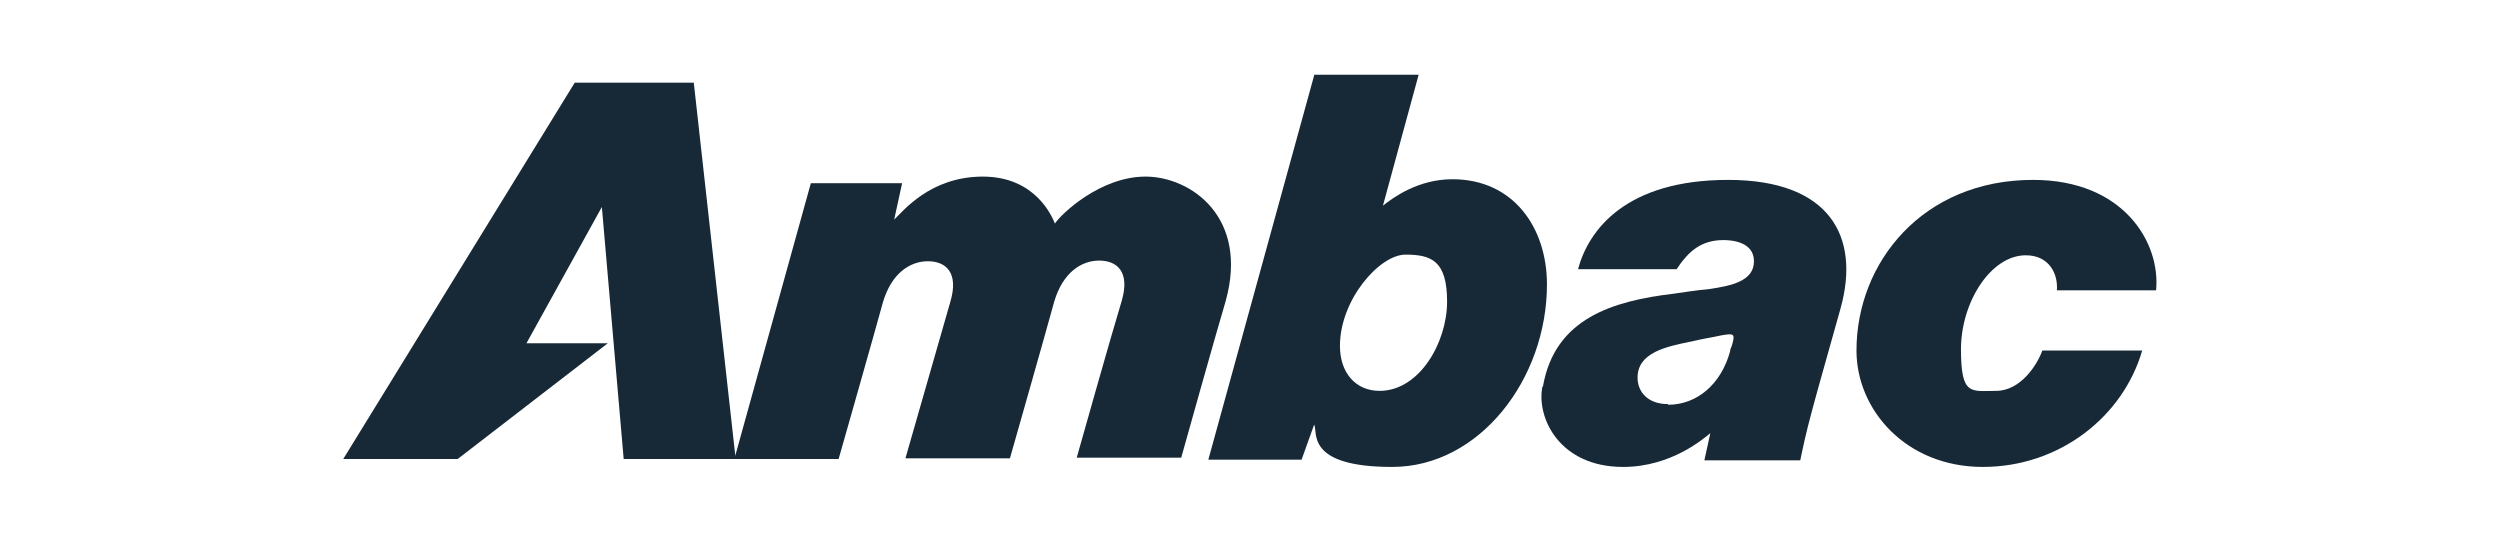
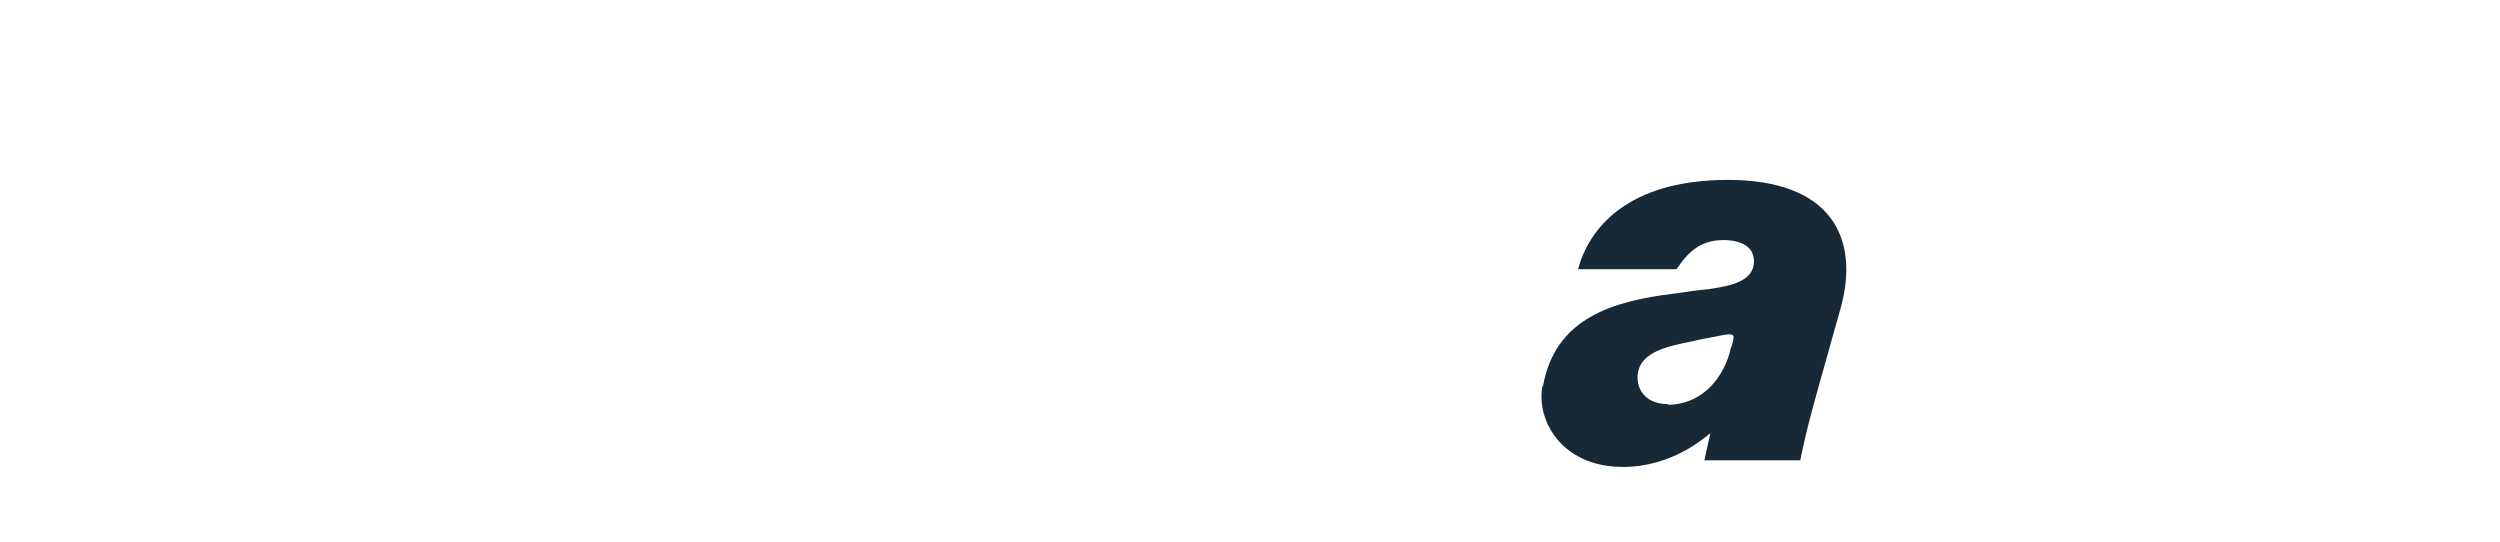
<svg xmlns="http://www.w3.org/2000/svg" xmlns:ns1="http://www.inkscape.org/namespaces/inkscape" id="svg2" version="1.1" viewBox="0 0 378 81.9">
  <defs>
    <style> .st0 { fill: #172937; } </style>
  </defs>
  <g id="g11" ns1:groupmode="layer" ns1:label="Ambac-Finanzbericht">
    <g id="g13">
      <g id="g15">
-         <path id="path17" class="st0" d="M311,43.9c.2-2.4-1.1-5.3-4.7-5.3-5.3,0-9.8,7.1-9.8,14.2s1.5,6.3,5.3,6.3,6.3-4.1,7-6.1h15.1c-2.9,10-12.5,17.6-24.1,17.6s-19.1-8.6-19.1-17.6c0-13.3,10-25.8,26.7-25.8,13.7,0,19.3,9.5,18.6,16.7h-15" />
        <g id="g19">
-           <path id="path21" class="st0" d="M202.6,52.3c0,4.1,2.4,6.8,6,6.8,6,0,10.2-7.3,10.2-13.5s-2.4-7.1-6.3-7.1-9.9,6.8-9.9,13.8ZM198.7,11.3h15.8l-5.4,19.8h0c1.5-1.2,5.3-4,10.5-4,9.3,0,14.3,7.4,14.3,15.9,0,14.3-10.2,27.6-23.4,27.6s-11.2-5.3-11.8-6.4h0l-1.9,5.3h-14.1l16-58.1" />
-         </g>
+           </g>
        <g id="g23">
-           <path id="path25" class="st0" d="M111.2,69.1l-6.3-56.6h-18l-35,56.9h17.3l22.7-17.5h-12.3l11.4-20.6h0l3.3,38.1h32.5s5.5-19.3,6.7-23.7c1.3-4.4,4.1-6.2,6.8-6.2s4.7,1.7,3.4,6.1c-1.4,4.9-6.8,23.7-6.8,23.7h15.8s5.5-19.3,6.7-23.7c1.3-4.4,4.1-6.2,6.8-6.2s4.7,1.7,3.4,6.1c-1.5,4.9-6.8,23.7-6.8,23.7h15.8s5.4-19.3,6.7-23.6c3.6-12.8-5.3-18.9-12.1-18.9s-12.7,5.6-13.7,7.1h0c-.4-1-2.9-7.1-10.9-7.1s-12.1,5.3-13.4,6.5h0l1.2-5.5h-13.8l-11.4,41.1h0" />
-         </g>
+           </g>
        <g id="g27">
          <path id="path29" class="st0" d="M252.2,61.2c4.3,0,8-3,9.4-8.1,0-.5.2-.5.3-1,.5-1.7.2-1.7-1.6-1.4-1.3.3-2.8.5-4.4.9-4,.8-8.3,1.7-8.3,5.5,0,2.1,1.5,4,4.6,4ZM233.3,58.4c1.8-10.3,10.6-12.9,19.8-14,1.5-.2,3.2-.5,5.4-.7,3.3-.5,6.7-1.2,6.7-4.2s-3.5-3.2-4.6-3.2c-3.4,0-5.3,1.7-7.1,4.4h-14.9c1.6-6,7.3-13.5,22.7-13.5s20,8.6,17,19.4c-2.2,7.9-3.2,11.3-4.3,15.4-1,3.7-1.4,5.7-1.8,7.6h-14.5l.9-4.1h0c-.9.7-5.8,5.1-13.2,5.1-9.5,0-13.1-7.3-12.2-12.1" />
        </g>
      </g>
    </g>
  </g>
</svg>